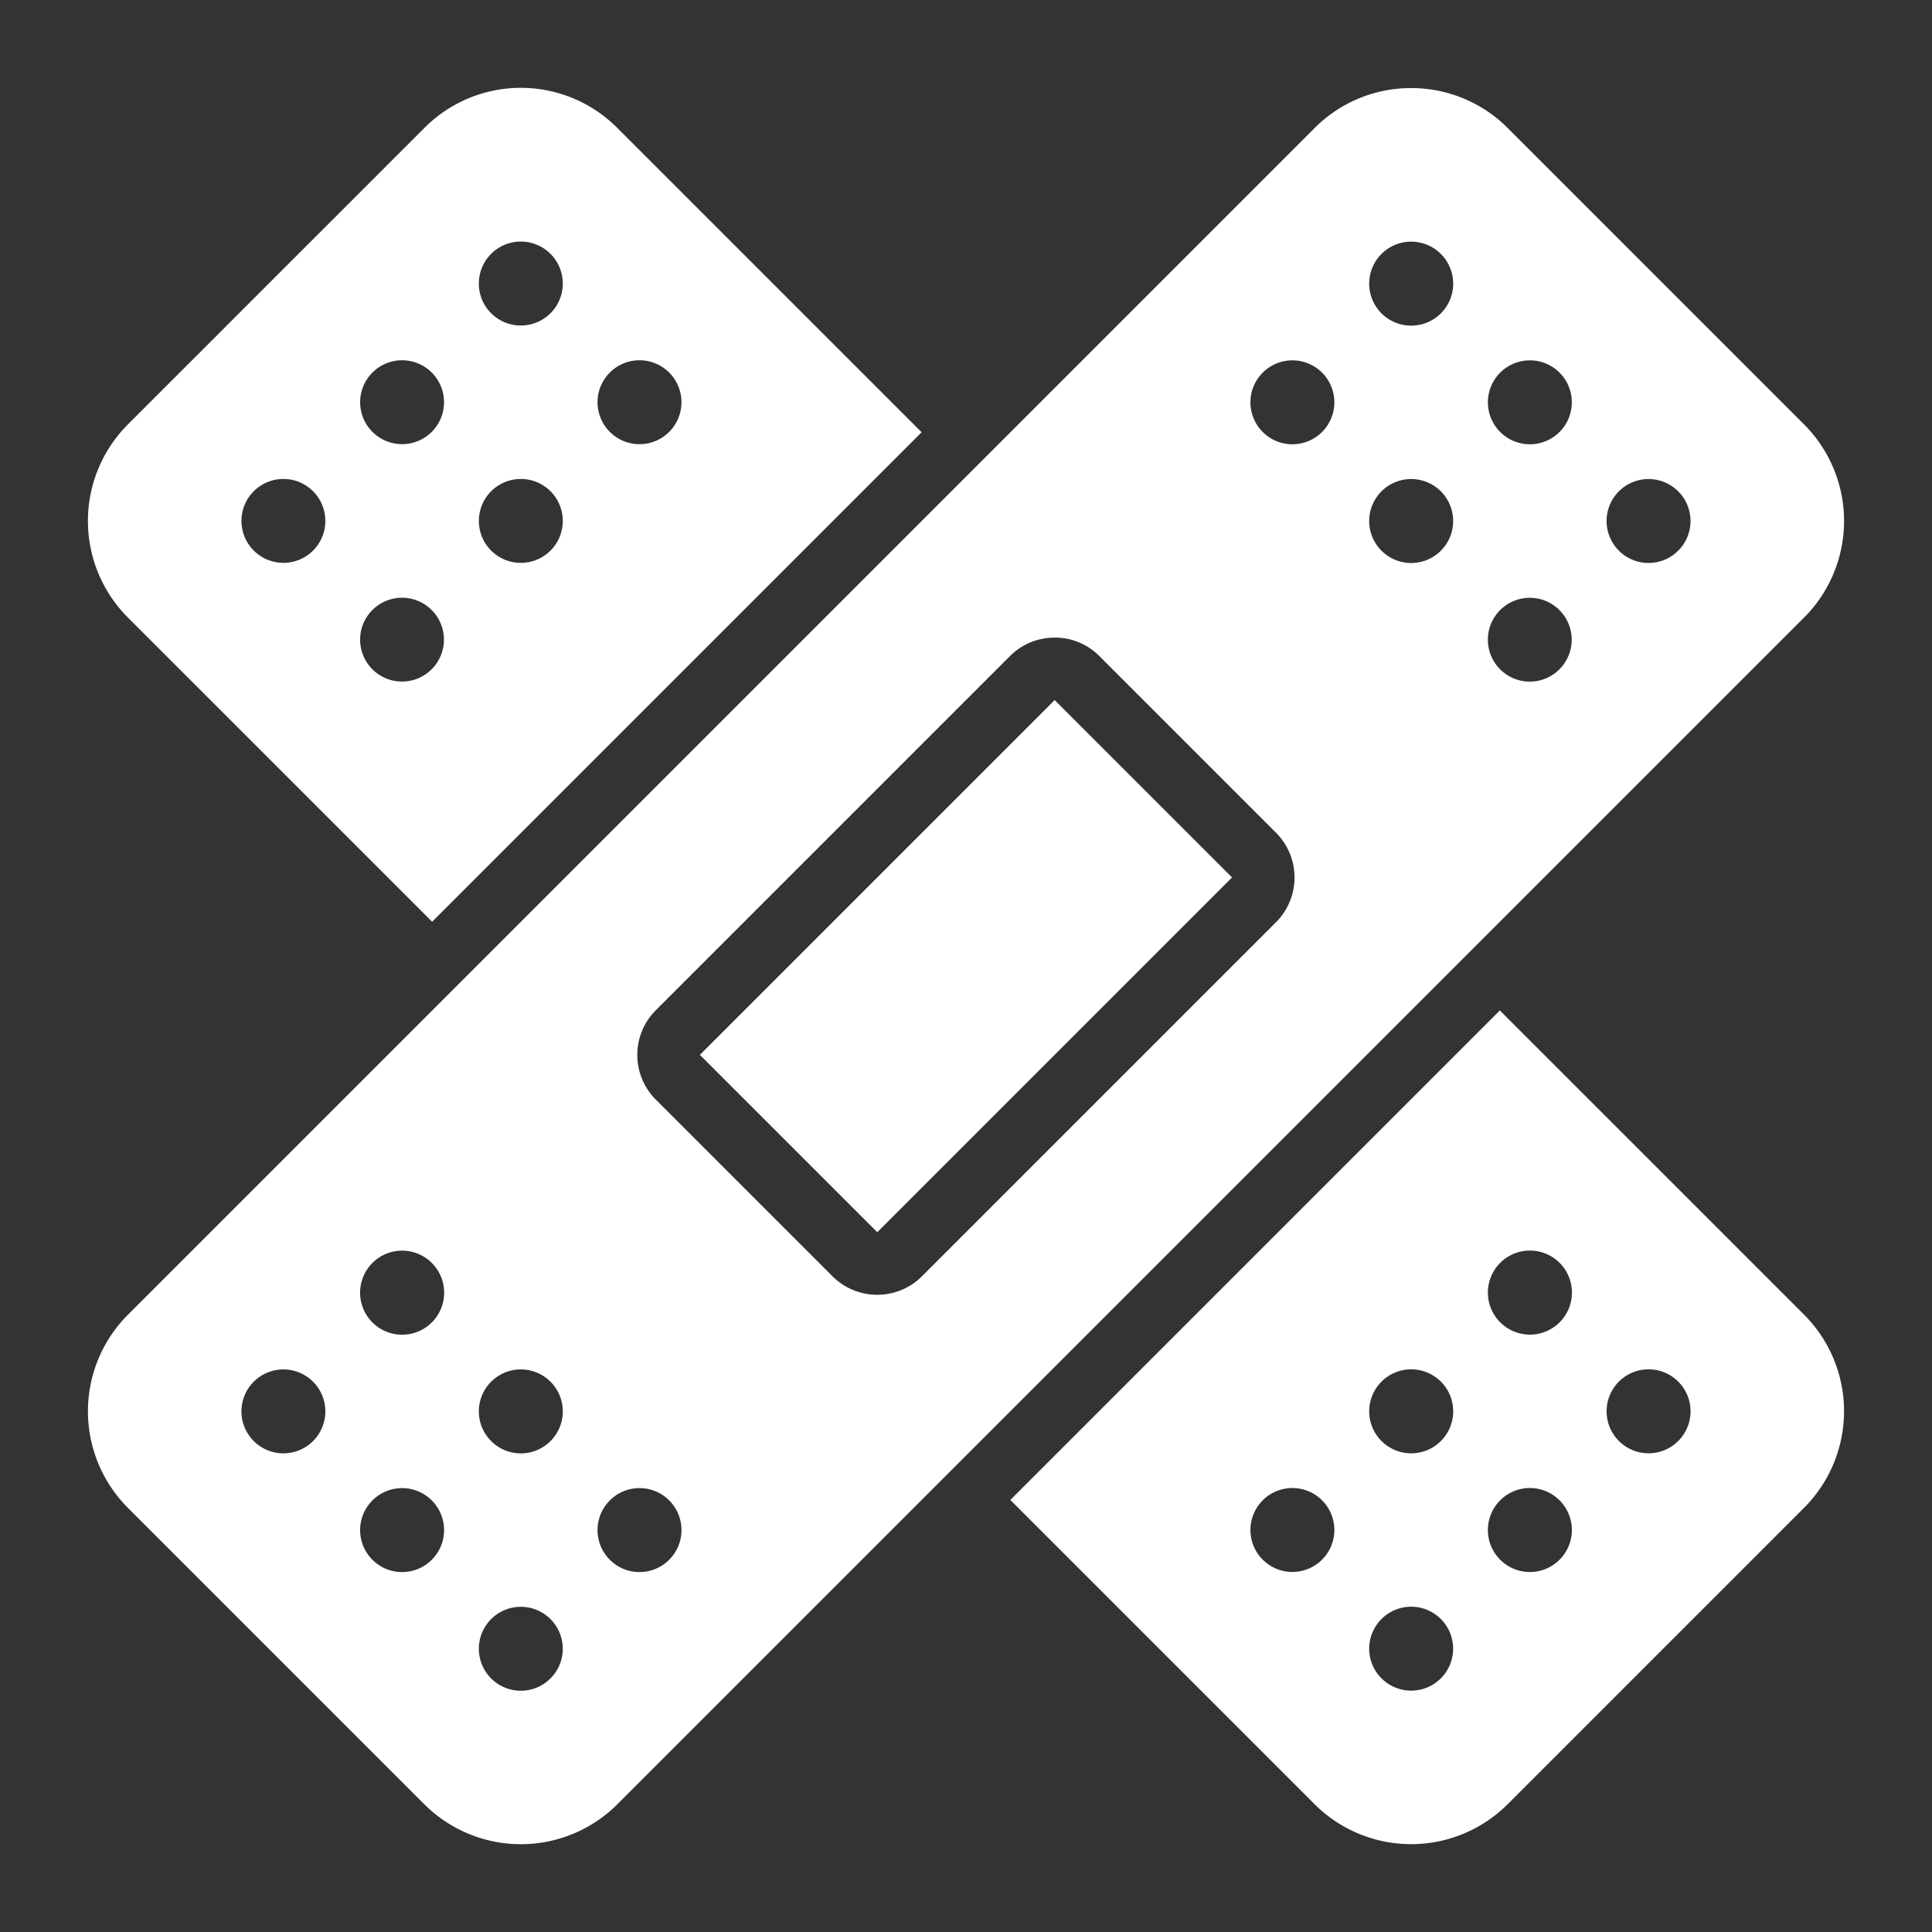
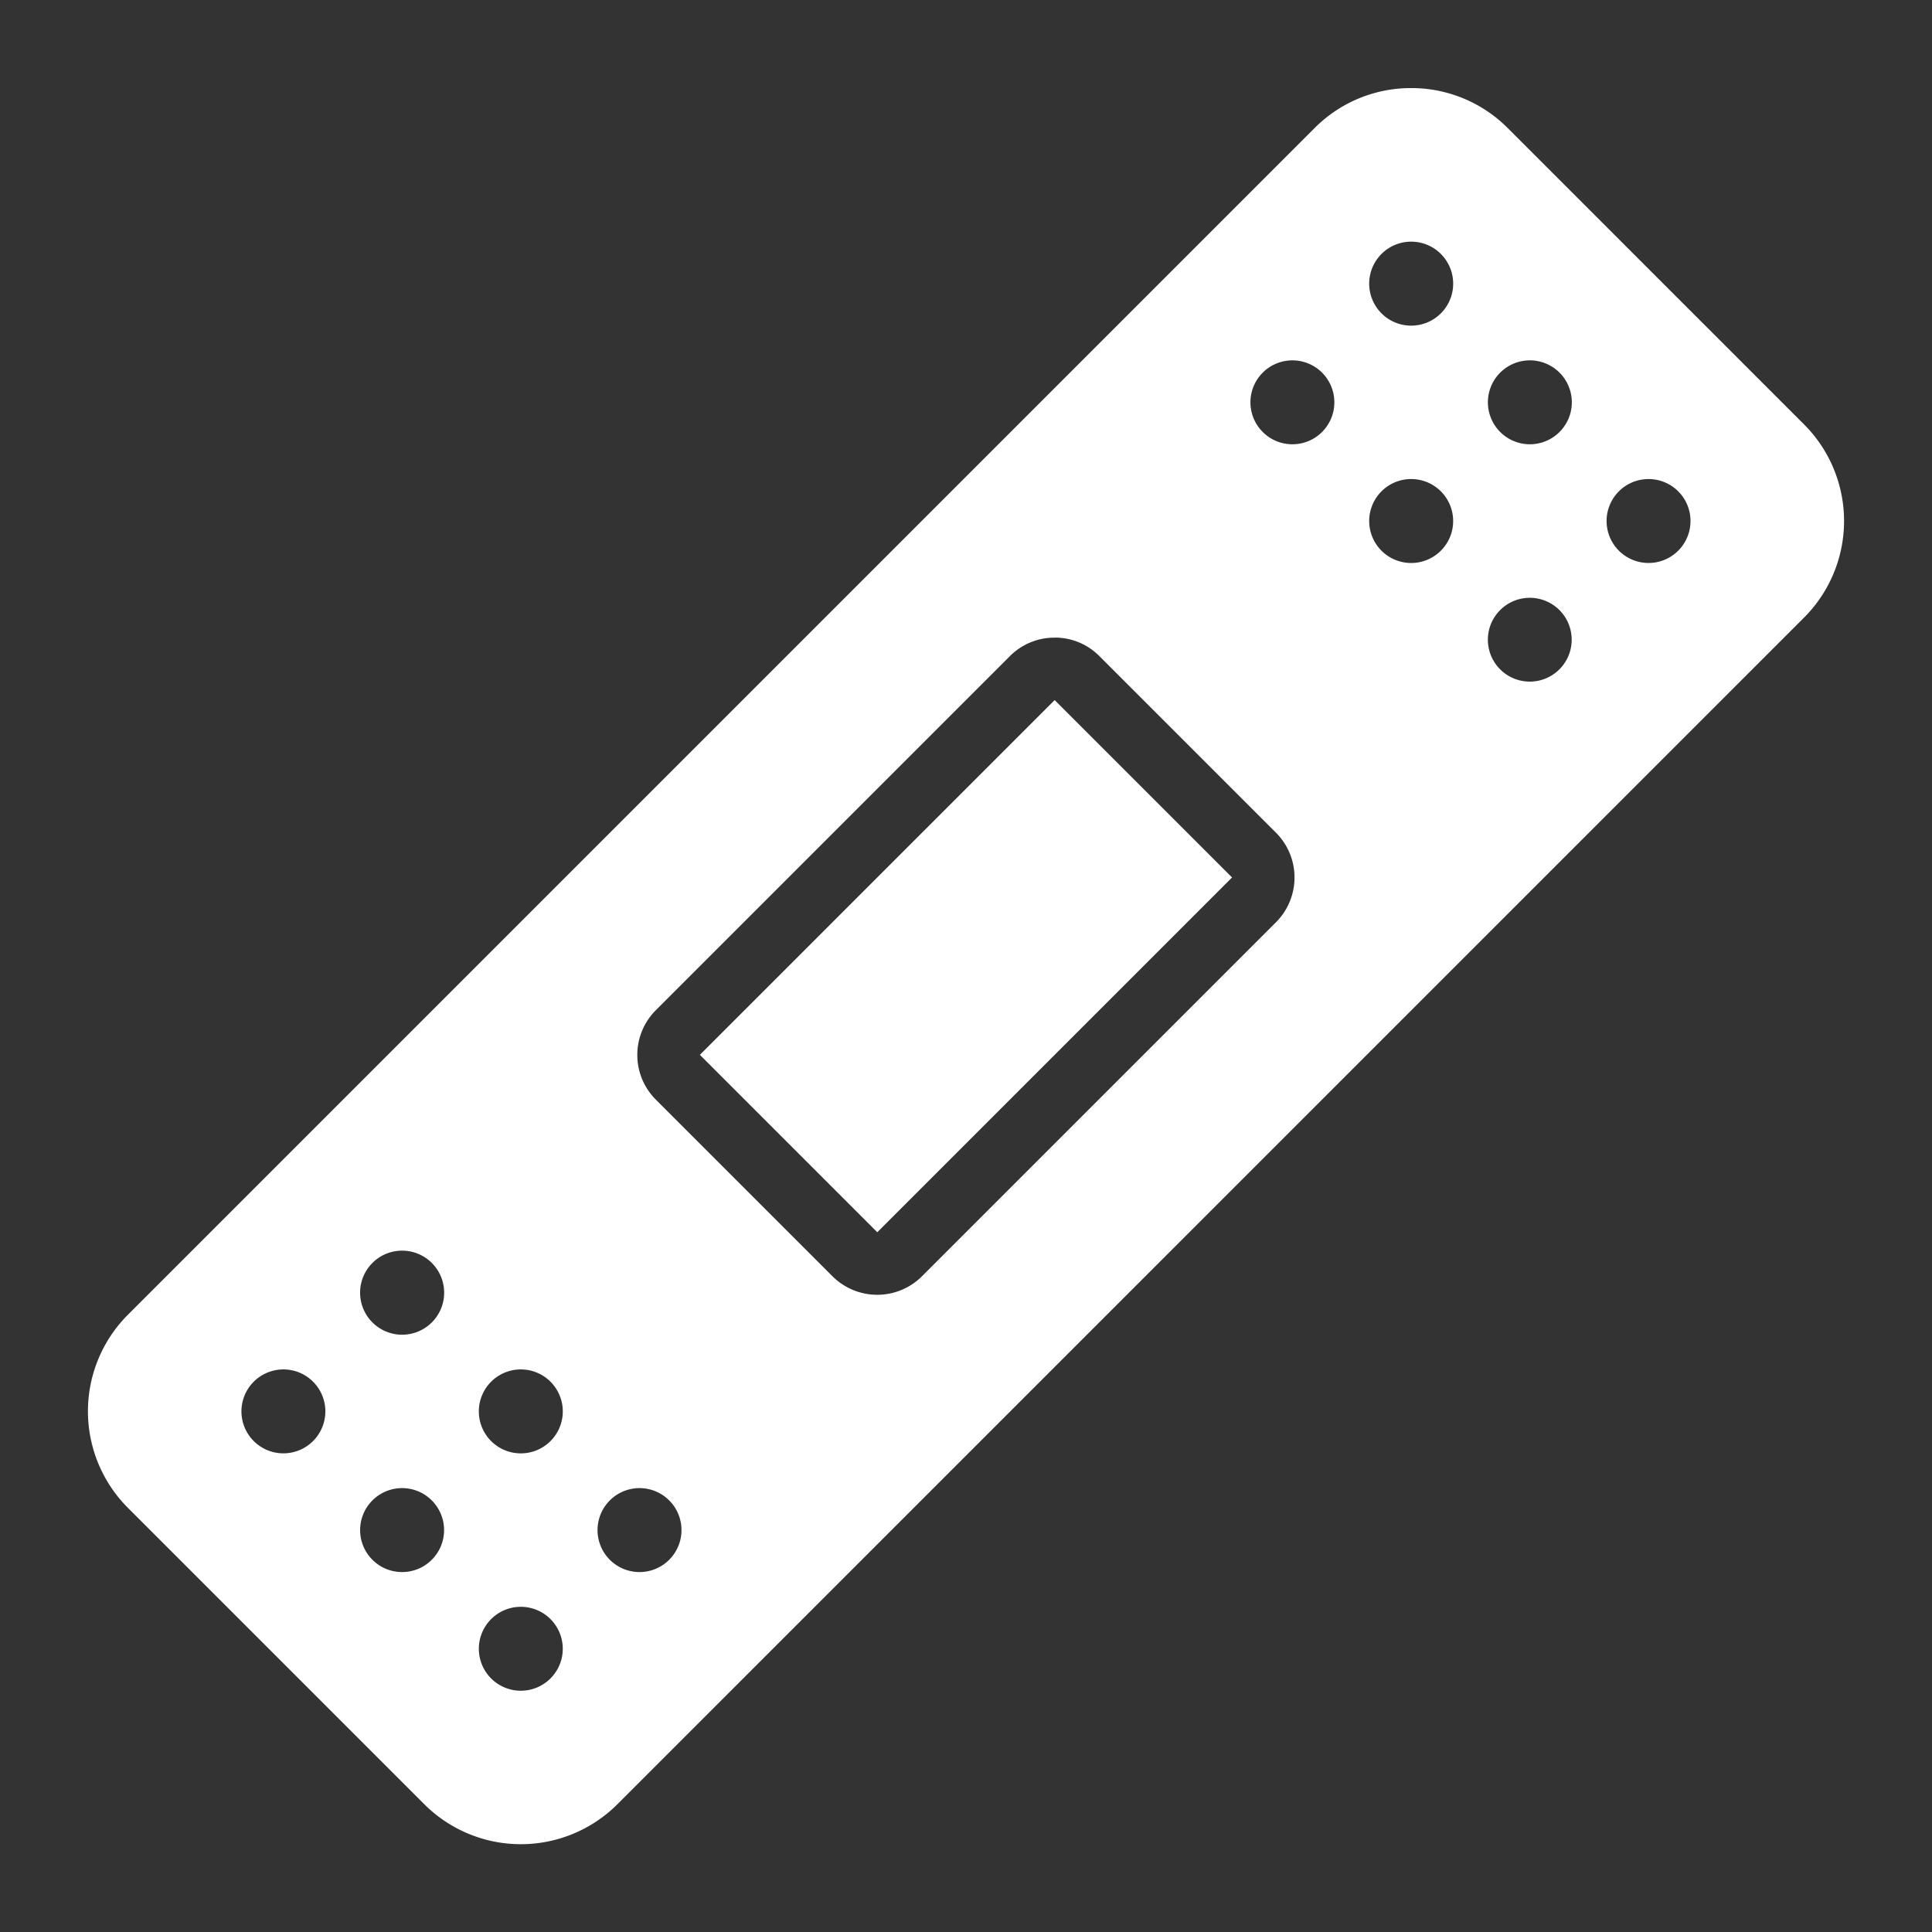
<svg xmlns="http://www.w3.org/2000/svg" width="110" height="110" viewBox="0 0 110 110">
  <rect x="0" y="0" width="110" height="110" fill="#333333" stroke="none" />
  <defs>
    <clipPath id="clip-path">
      <path id="Path_1372" data-name="Path 1372" d="M222.14,222.14h100v100h-100Z" transform="translate(-222.14 -222.14)" fill="#fff" />
    </clipPath>
    <clipPath id="clip-path-2">
      <path id="Path_1374" data-name="Path 1374" d="M619,619h47.486v47.486H619Z" transform="translate(-619 -619)" fill="#fff" />
    </clipPath>
    <clipPath id="clip-path-3">
-       <path id="Path_1376" data-name="Path 1376" d="M222.14,222.14h47.486v47.486H222.14Z" transform="translate(-222.14 -222.14)" fill="#fff" />
-     </clipPath>
+       </clipPath>
    <clipPath id="clip-Wound_consultations_and_pressure_area_assessments">
      <rect width="110" height="110" />
    </clipPath>
  </defs>
  <g id="Wound_consultations_and_pressure_area_assessments" data-name="Wound consultations and pressure area assessments" clip-path="url(#clip-Wound_consultations_and_pressure_area_assessments)">
    <g id="noun-wound-5064873" transform="translate(-217.141 -217.14)">
      <g id="Group_325" data-name="Group 325" transform="translate(222.14 222.14)" clip-path="url(#clip-path)">
        <path id="Path_1371" data-name="Path 1371" d="M297.532,222.25a7.732,7.732,0,0,0-5.485,2.263l-67.59,67.59a7.779,7.779,0,0,0,0,10.97l16.9,16.9a7.779,7.779,0,0,0,10.97,0l67.59-67.59a7.779,7.779,0,0,0,0-10.97l-16.9-16.9A7.733,7.733,0,0,0,297.532,222.25ZM297.36,231a2.391,2.391,0,1,1-1.517.694A2.388,2.388,0,0,1,297.36,231Zm-6.758,6.758h0a2.389,2.389,0,1,1-1.521.694,2.389,2.389,0,0,1,1.521-.694Zm13.516,0h0a2.389,2.389,0,1,1-1.517.694,2.39,2.39,0,0,1,1.517-.694Zm-6.758,6.758h0a2.39,2.39,0,1,1-1.517.694,2.39,2.39,0,0,1,1.517-.694Zm13.52,0h0a2.389,2.389,0,1,1-1.521.694,2.389,2.389,0,0,1,1.521-.694Zm-6.762,6.761h0a2.386,2.386,0,1,1-1.517.691,2.39,2.39,0,0,1,1.517-.691Zm-26.883,2.26a3.559,3.559,0,0,1,2.524,1.032l10.1,10.1a3.607,3.607,0,0,1,0,5.053l-20.2,20.2a3.607,3.607,0,0,1-5.053,0l-10.1-10.1a3.6,3.6,0,0,1,0-5.049l20.2-20.2a3.559,3.559,0,0,1,2.524-1.032Zm0,3.557-20.2,20.2,10.1,10.1,20.2-20.2Zm-37.323,31.354a2.393,2.393,0,1,1-1.521.694,2.387,2.387,0,0,1,1.521-.694Zm-6.758,6.762h0a2.389,2.389,0,1,1-1.521.694,2.393,2.393,0,0,1,1.521-.694Zm13.516,0h0a2.39,2.39,0,1,1-1.52.694,2.392,2.392,0,0,1,1.52-.694Zm-6.758,6.758h0a2.39,2.39,0,1,1-1.521.694,2.389,2.389,0,0,1,1.521-.694Zm13.516,0h0a2.39,2.39,0,1,1-1.52.694,2.388,2.388,0,0,1,1.52-.694Zm-6.758,6.758h0a2.389,2.389,0,1,1-1.52.694,2.389,2.389,0,0,1,1.52-.694Z" transform="translate(-222.186 -222.235)" fill="#fff" />
      </g>
      <g id="Group_326" data-name="Group 326" transform="translate(274.654 274.654)" clip-path="url(#clip-path-2)">
-         <path id="Path_1373" data-name="Path 1373" d="M646.95,619.13,619.08,647l17.334,17.334a7.779,7.779,0,0,0,10.971,0l16.9-16.9a7.779,7.779,0,0,0,0-10.971Zm1.538,13.677a2.393,2.393,0,1,1-1.517.694,2.39,2.39,0,0,1,1.517-.694Zm-6.758,6.762h0a2.391,2.391,0,1,1-1.517.694,2.392,2.392,0,0,1,1.517-.694Zm13.52,0h0a2.39,2.39,0,1,1-1.521.694,2.391,2.391,0,0,1,1.521-.694Zm-20.279,6.758h0a2.389,2.389,0,1,1-1.521.694,2.387,2.387,0,0,1,1.521-.694Zm13.516,0h0a2.391,2.391,0,1,1-1.517.694,2.388,2.388,0,0,1,1.517-.694Zm-6.758,6.758h0a2.389,2.389,0,1,1-1.517.694,2.389,2.389,0,0,1,1.517-.694Z" transform="translate(-619.069 -619.113)" fill="#fff" />
-       </g>
+         </g>
      <g id="Group_327" data-name="Group 327" transform="translate(222.14 222.14)" clip-path="url(#clip-path-3)">
        <path id="Path_1375" data-name="Path 1375" d="M246.841,222.137a7.758,7.758,0,0,0-5.485,2.277l-16.9,16.9a7.779,7.779,0,0,0,0,10.97l17.334,17.334,27.87-27.87-17.334-17.334a7.758,7.758,0,0,0-5.485-2.277Zm-.171,8.76a2.39,2.39,0,1,1-1.52.694,2.388,2.388,0,0,1,1.52-.694Zm-6.758,6.758h0a2.388,2.388,0,1,1-1.521.694,2.391,2.391,0,0,1,1.521-.694Zm13.516,0h0a2.389,2.389,0,1,1-1.52.694,2.39,2.39,0,0,1,1.52-.694Zm-20.273,6.758a2.388,2.388,0,1,1-1.521.694,2.391,2.391,0,0,1,1.521-.694Zm13.516,0a2.389,2.389,0,1,1-1.52.694,2.389,2.389,0,0,1,1.52-.694Zm-6.758,6.762h0a2.386,2.386,0,1,1-1.521.691,2.39,2.39,0,0,1,1.521-.691Z" transform="translate(-222.186 -222.137)" fill="#fff" />
      </g>
    </g>
  </g>
</svg>